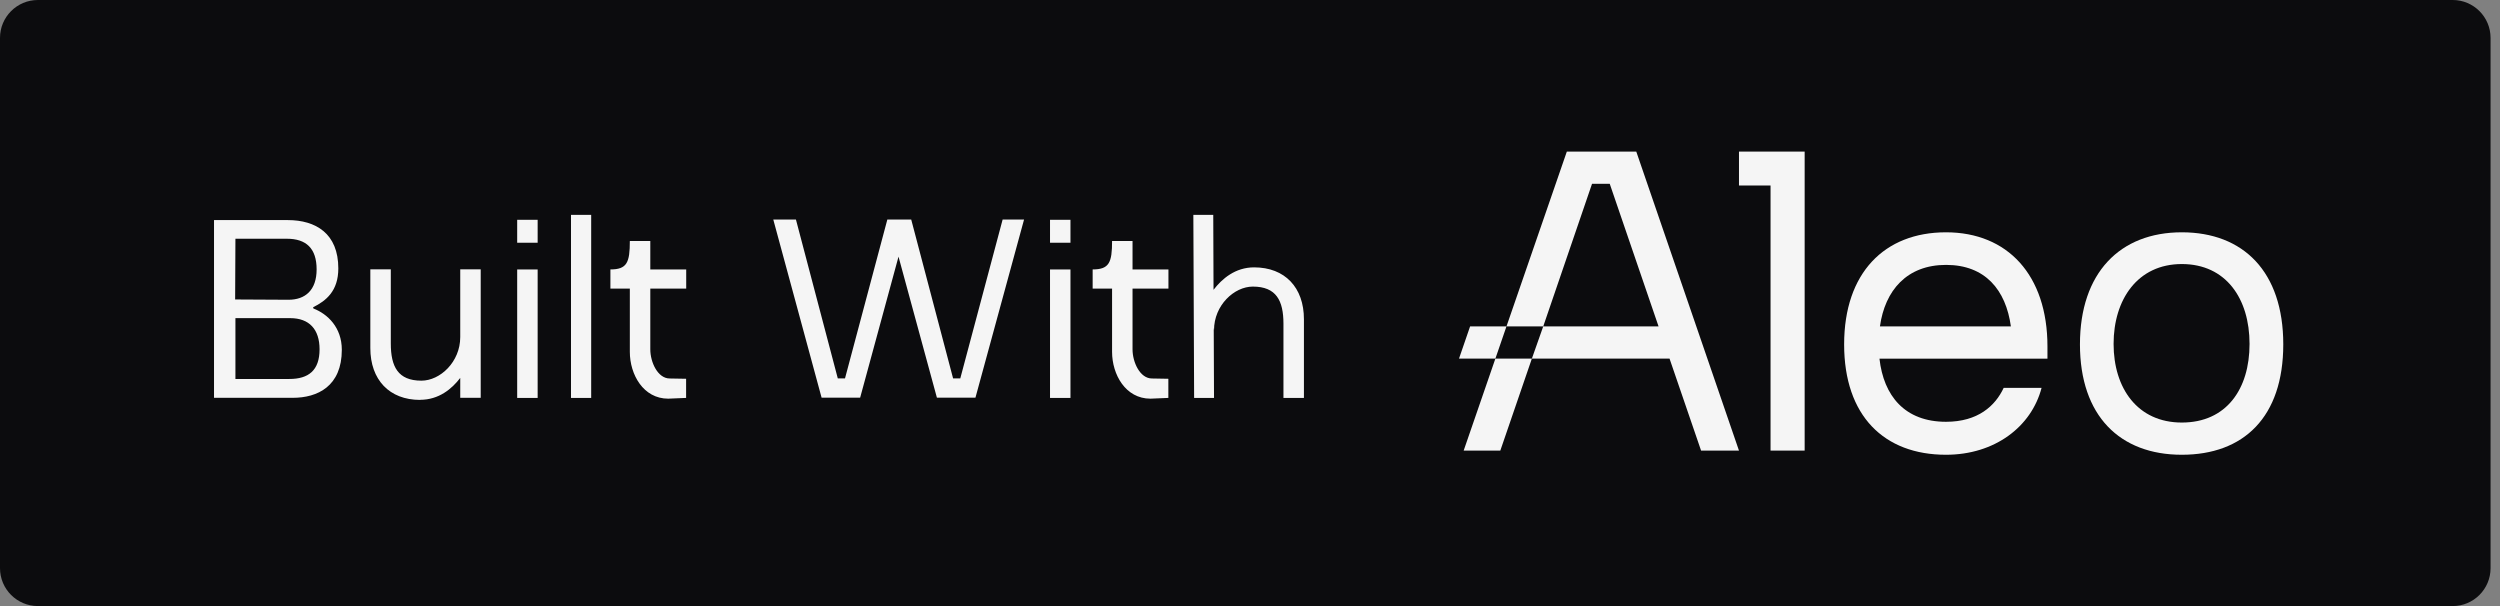
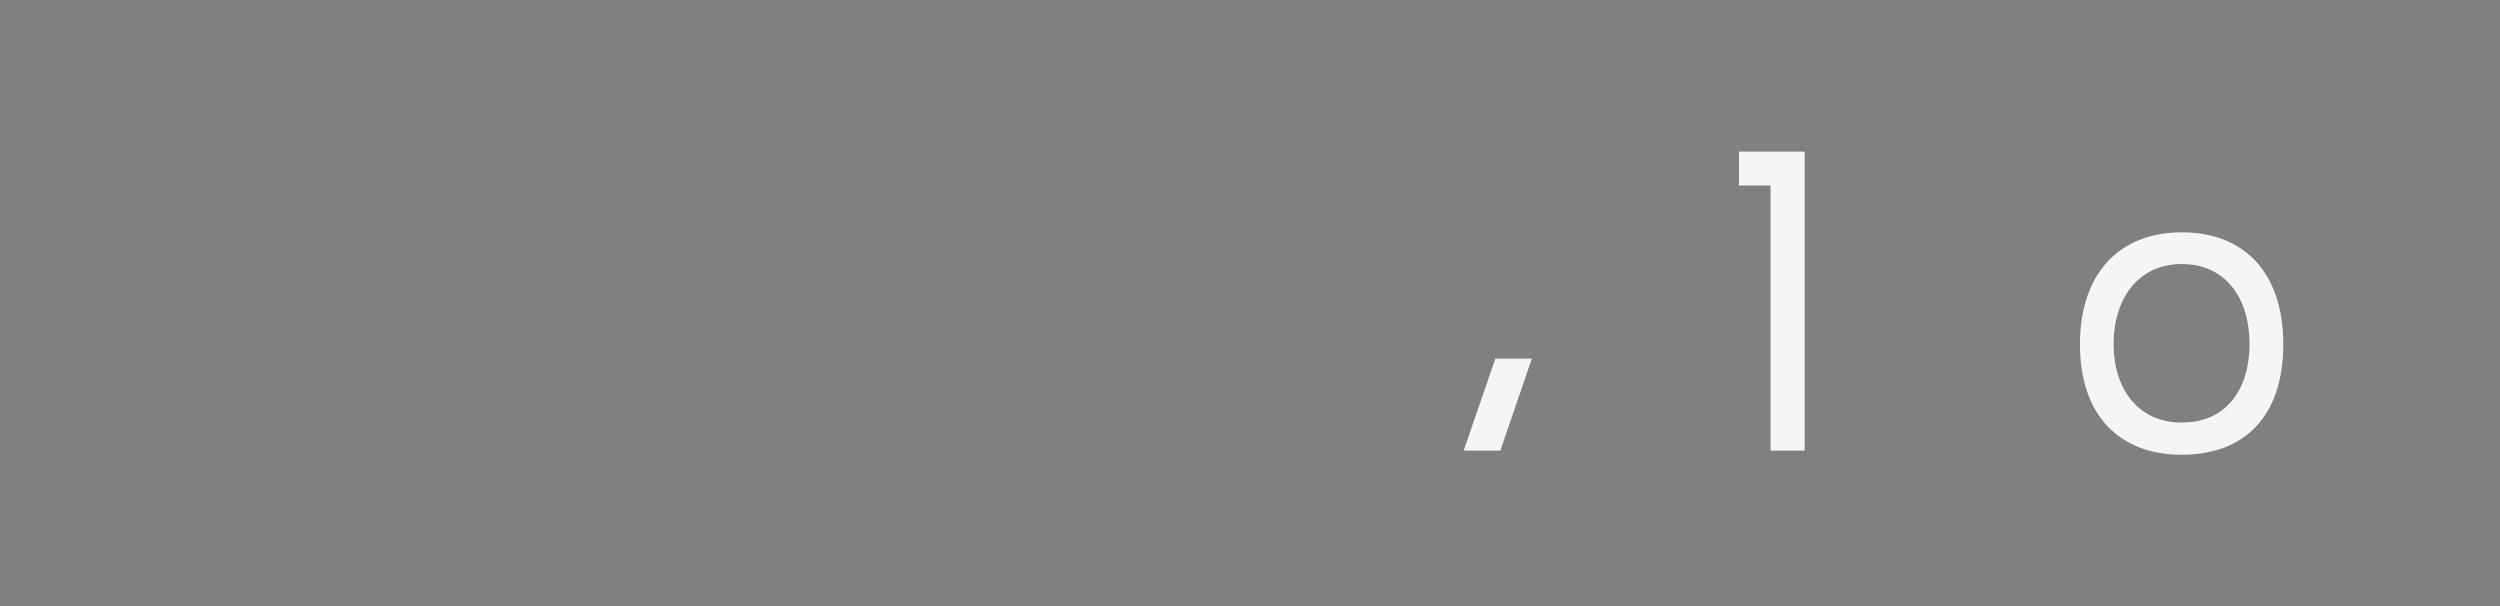
<svg xmlns="http://www.w3.org/2000/svg" width="165" height="40" viewBox="0 0 165 40" fill="none">
  <rect x="0" y="0" width="165" height="40" fill="#808080" stroke="none" />
  <g clip-path="url(#clip0_308_3098)">
-     <path d="M161.876 0H2.501C1.12 0 0 1.12 0 2.501V37.499C0 38.88 1.12 40 2.501 40H161.876C163.257 40 164.377 38.88 164.377 37.499V2.501C164.377 1.12 163.257 0 161.876 0Z" fill="#0C0C0E" />
-     <path d="M84.708 21.366C84.708 19.84 84.233 18.915 82.688 18.915C81.457 18.915 80.125 20.147 80.125 21.791L80.106 21.629L80.125 26.262H78.812L78.761 14.182H80.075L80.093 19.128C80.65 18.402 81.525 17.646 82.77 17.646C84.808 17.646 86.059 18.978 86.059 21.066V26.262H84.708V21.366ZM75.929 26.312C74.284 26.312 73.397 24.718 73.397 23.223V19.046H72.115V17.783C73.215 17.783 73.397 17.321 73.397 15.907H74.747V17.783H77.117V19.046H74.747V23.055C74.747 23.911 75.241 24.98 76.029 24.98L77.111 24.999V26.262L75.929 26.312ZM69.301 16.02V14.507H70.651V16.02H69.301ZM69.301 26.262V17.783H70.651V26.262H69.301ZM61.835 26.244L59.302 16.939L56.77 26.244H54.225L51.036 14.488H52.531L55.294 24.974H55.77L58.565 14.488H60.14L62.904 24.974H63.379L66.174 14.488H67.588L64.38 26.244H61.835ZM44.102 26.312C42.457 26.312 41.569 24.718 41.569 23.223V19.046H40.287V17.783C41.388 17.783 41.569 17.321 41.569 15.907H42.92V17.783H45.29V19.046H42.92V23.055C42.92 23.911 43.414 24.98 44.202 24.98L45.283 24.999V26.262L44.102 26.312ZM37.686 26.262V14.182H39.018V26.262H37.686ZM34.134 16.02V14.507H35.485V16.02H34.134ZM34.134 26.262V17.783H35.485V26.262H34.134ZM27.731 26.394C25.693 26.394 24.442 25.062 24.442 22.973V17.777H25.793V22.673C25.793 24.199 26.268 25.124 27.813 25.124C29.044 25.124 30.376 23.892 30.376 22.248V17.777H31.727V26.256H30.376V24.943C29.82 25.668 28.963 26.387 27.731 26.387V26.394ZM15.538 25.012H19.102C20.353 25.012 21.091 24.455 21.091 23.055C21.091 21.741 20.415 20.997 19.152 20.997H15.538V25.006V25.012ZM15.519 19.765L19.04 19.784C20.14 19.784 20.897 19.159 20.897 17.777C20.897 16.395 20.209 15.757 18.94 15.757H15.538L15.519 19.765ZM14.125 26.256V14.526H18.99C20.847 14.526 22.329 15.414 22.329 17.715C22.329 19.209 21.522 19.853 20.666 20.278L20.684 20.36C21.622 20.722 22.56 21.61 22.56 23.086C22.56 25.487 20.966 26.256 19.321 26.256H14.125Z" fill="#F5F5F5" />
    <path d="M117.981 10.005H116.856H114.773V12.243H116.856V29.739H119.107V10.005H117.981Z" fill="#F5F5F5" />
-     <path d="M124.076 21.541C124.408 19.165 125.852 17.483 128.441 17.483C131.03 17.483 132.387 19.14 132.718 21.541H124.076ZM135.132 22.867C135.132 18.146 132.493 15.332 128.435 15.332C124.377 15.332 121.713 18.008 121.713 22.729C121.713 27.45 124.352 30.014 128.435 30.014C131.655 30.014 134.075 28.163 134.744 25.599H132.243C131.686 26.788 130.548 27.838 128.435 27.838C125.715 27.838 124.32 26.125 124.045 23.674H135.132V22.873V22.867Z" fill="#F5F5F5" />
    <path d="M143.999 27.888C141.079 27.888 139.497 25.625 139.497 22.698C139.497 19.772 141.079 17.427 143.999 17.427C146.919 17.427 148.47 19.715 148.47 22.698C148.47 25.681 146.944 27.888 143.999 27.888ZM143.999 15.332C139.916 15.332 137.277 18.008 137.277 22.729C137.277 27.45 139.916 30.014 143.999 30.014C148.082 30.014 150.696 27.532 150.696 22.729C150.696 17.927 148.057 15.332 143.999 15.332Z" fill="#F5F5F5" />
-     <path d="M107.994 10.005H105.806H103.411L99.428 21.541H101.854L105.074 12.131H106.243L109.464 21.541H105.024H101.854L101.104 23.667H105.743H110.189L112.271 29.739H114.772L107.994 10.005Z" fill="#F5F5F5" />
    <path d="M96.602 29.739H99.021L101.104 23.667H98.696L96.602 29.739Z" fill="#F5F5F5" />
-     <path d="M97.027 21.541L96.295 23.667H98.696L99.428 21.541H97.027Z" fill="#F5F5F5" />
+     <path d="M97.027 21.541H98.696L99.428 21.541H97.027Z" fill="#F5F5F5" />
  </g>
  <defs>
    <clipPath id="clip0_308_3098">
      <rect width="164.377" height="40" fill="white" />
    </clipPath>
  </defs>
</svg>